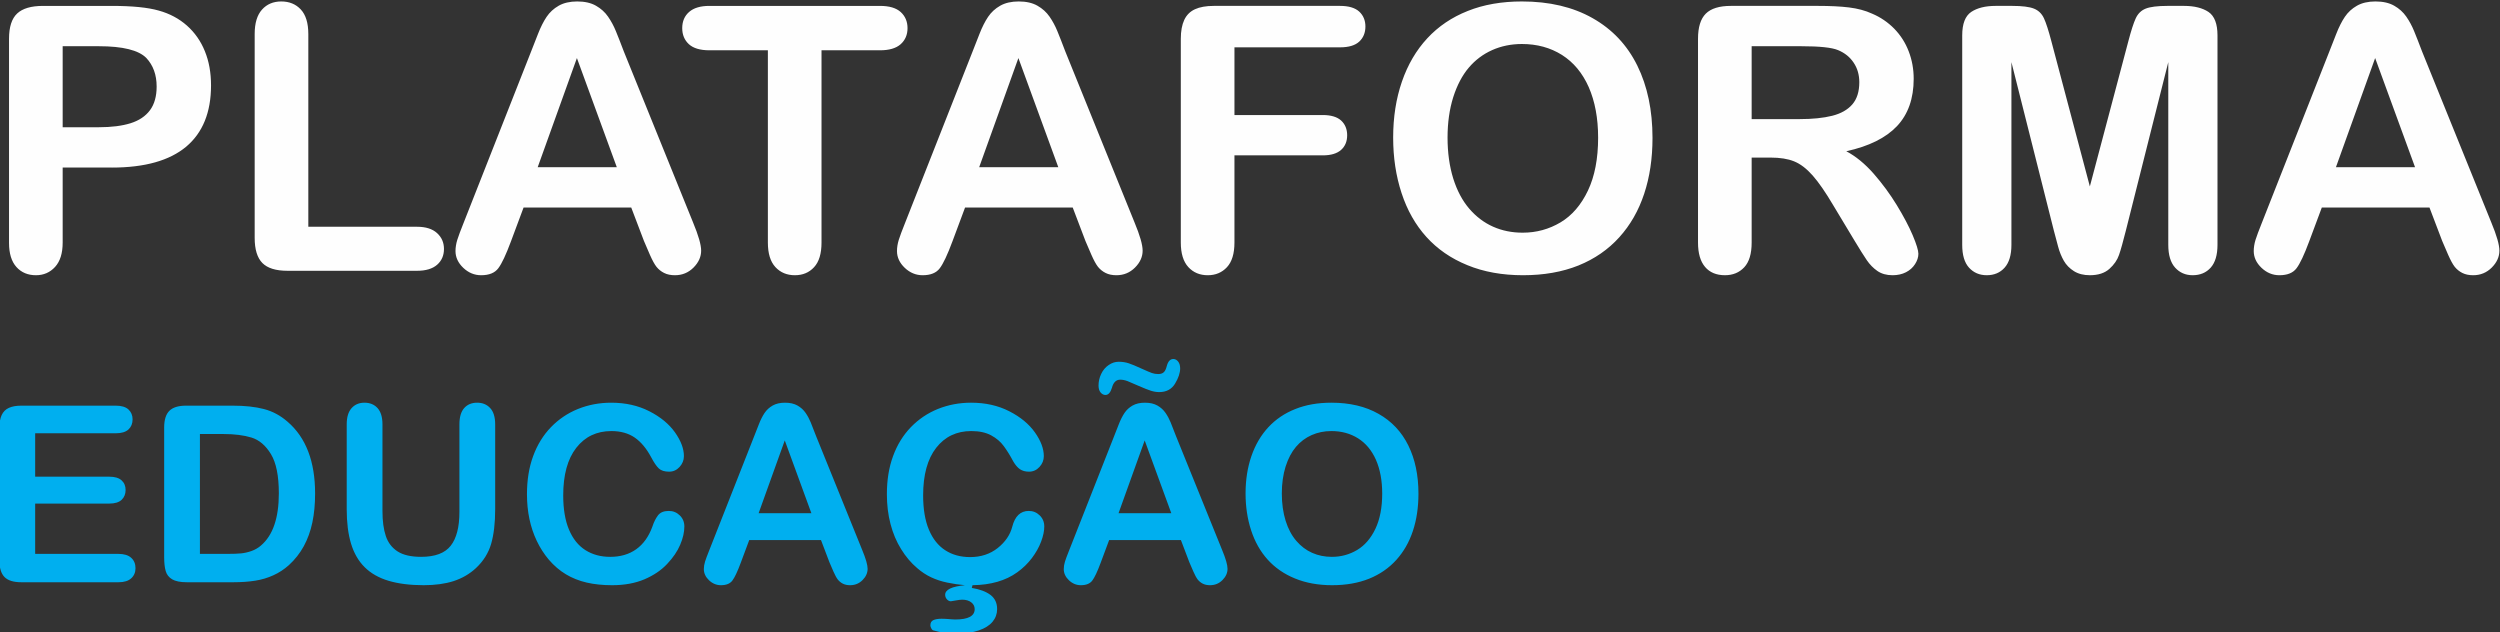
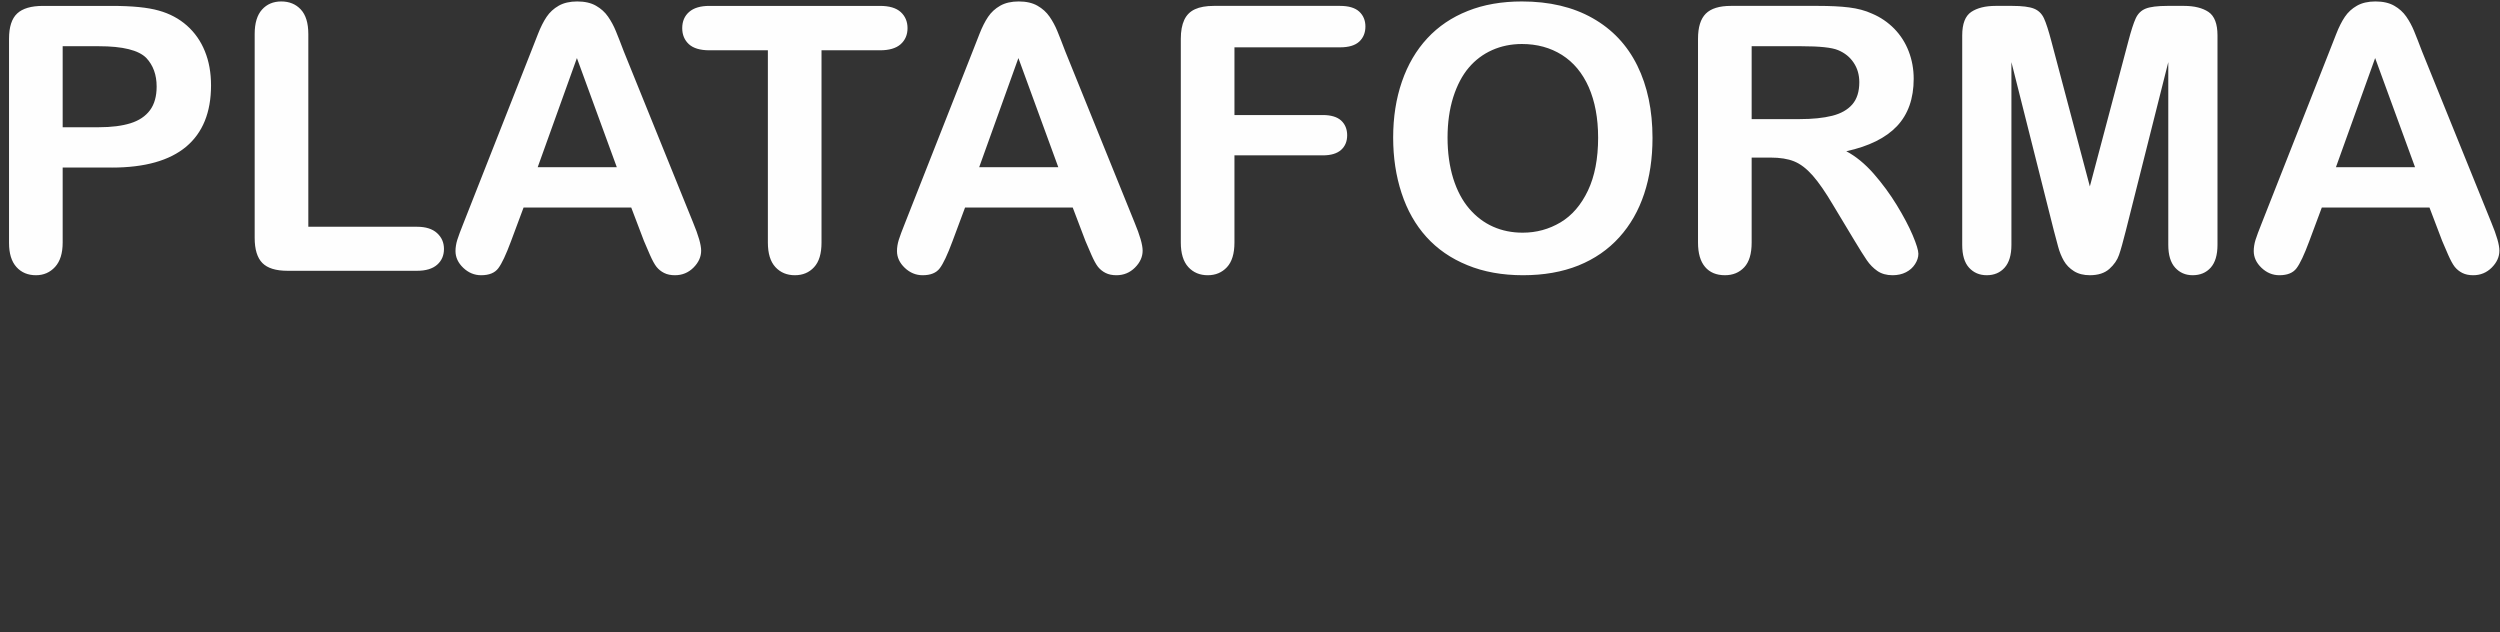
<svg xmlns="http://www.w3.org/2000/svg" xml:space="preserve" width="120mm" height="30.34mm" version="1.1" style="shape-rendering:geometricPrecision; text-rendering:geometricPrecision; image-rendering:optimizeQuality; fill-rule:evenodd; clip-rule:evenodd" viewBox="0 0 12000 3034">
  <rect x="0" y="0" width="12000" height="3034" fill="#333333" stroke="none" />
  <defs>
    <style type="text/css">
   
    .fil0 {fill:#FEFEFE;fill-rule:nonzero}
    .fil1 {fill:#00AFEF;fill-rule:nonzero}
   
  </style>
  </defs>
  <g id="Camada_x0020_1">
    <g id="_2328298788656">
      <path class="fil0" d="M536.71 804.32l-235.89 0 0 359.9c0,51.5 -12.13,90.27 -36.4,116.9 -24.27,26.64 -55.05,39.96 -91.75,39.96 -38.77,0 -70.15,-13.02 -93.82,-39.36 -23.68,-26.34 -35.52,-65.12 -35.52,-115.73l0 -979.94c0,-56.53 13.02,-97.07 39.07,-121.34 26.04,-24.27 67.18,-36.41 124.01,-36.41l330.3 0c97.66,0 172.84,7.4 225.52,22.5 52.09,14.5 97.08,38.47 134.96,71.92 37.88,33.74 66.59,74.58 86.13,123.12 19.83,48.54 29.59,103.29 29.59,163.96 0,129.64 -39.95,227.6 -119.57,294.49 -79.91,66.59 -198.59,100.03 -356.63,100.03zm-62.45 -582.45l-173.44 0 0 388.89 173.44 0c60.67,0 111.58,-6.51 152.42,-19.23 40.55,-12.73 71.62,-33.45 93.23,-62.45 21.31,-28.71 31.96,-66.89 31.96,-113.65 0,-56.24 -16.57,-101.82 -49.42,-137.04 -37,-37.58 -113.06,-56.52 -228.19,-56.52zm1005.68 -58.9l0 925.48 522.09 0c41.43,0 73.4,10.06 95.59,30.19 22.5,20.42 33.45,45.87 33.45,76.36 0,31.07 -10.95,56.53 -32.86,75.77 -21.9,19.23 -54.16,29 -96.18,29l-621.83 0c-55.93,0 -96.19,-12.43 -120.75,-37.29 -24.57,-24.86 -37,-65.11 -37,-120.46l0 -979.05c0,-51.8 11.84,-90.86 35.22,-116.91 23.39,-26.04 54.17,-39.07 92.35,-39.07 38.47,0 69.84,12.73 93.82,38.48 23.97,25.75 36.1,65.11 36.1,117.5zm1610.66 992.67l-60.67 -159.53 -516.77 0 -60.67 162.78c-23.68,63.63 -43.8,106.55 -60.67,128.75 -16.58,22.19 -44.1,33.44 -82.28,33.44 -32.26,0 -60.97,-11.84 -85.83,-35.52 -24.86,-23.67 -37.29,-50.61 -37.29,-80.5 0,-17.46 2.96,-35.51 8.58,-53.86 5.92,-18.65 15.39,-44.1 28.71,-77.25l324.97 -825.15c9.47,-23.68 20.42,-52.09 33.44,-85.24 13.02,-33.44 26.93,-60.97 41.73,-82.87 14.8,-21.9 34.04,-39.66 58.01,-53.27 23.97,-13.62 53.57,-20.43 88.79,-20.43 36.11,0 66,6.81 89.97,20.43 23.98,13.61 43.22,31.07 58.01,52.38 14.8,21.31 27.23,44.4 37.3,68.96 10.06,24.57 23.09,57.42 38.48,98.26l332.07 820.12c26.05,62.45 39.07,107.73 39.07,136.15 0,29.3 -12.13,56.52 -36.7,81.09 -24.56,24.56 -54.46,36.7 -89.08,36.7 -20.13,0 -37.59,-3.55 -52.09,-10.95 -14.21,-7.1 -26.34,-16.87 -36.41,-29.3 -9.76,-12.43 -20.12,-31.67 -31.37,-57.12 -11.54,-25.75 -21.01,-48.54 -29.3,-68.07zm-509.66 -353.09l379.72 0 -191.49 -523.86 -188.23 523.86zm1643.21 -561.15l-280.87 0 0 922.82c0,53.27 -11.84,92.64 -35.81,118.38 -23.68,25.75 -54.46,38.48 -92.05,38.48 -38.18,0 -69.55,-13.02 -93.52,-39.07 -23.98,-26.04 -36.11,-65.11 -36.11,-117.79l0 -922.82 -280.87 0c-44.1,0 -76.66,-9.77 -97.97,-29.01 -21.31,-19.53 -32.26,-45.28 -32.26,-77.24 0,-32.85 11.25,-58.9 33.45,-78.14 22.2,-19.23 54.46,-28.71 96.78,-28.71l819.23 0c44.69,0 77.54,9.77 99.44,29.6 21.61,19.83 32.56,45.58 32.56,77.25 0,31.96 -11.25,57.71 -33.15,77.24 -21.9,19.24 -54.75,29.01 -98.85,29.01zm985.57 914.24l-60.67 -159.53 -516.76 0 -60.67 162.78c-23.68,63.63 -43.8,106.55 -60.67,128.75 -16.58,22.19 -44.1,33.44 -82.28,33.44 -32.26,0 -60.97,-11.84 -85.83,-35.52 -24.86,-23.67 -37.29,-50.61 -37.29,-80.5 0,-17.46 2.96,-35.51 8.58,-53.86 5.92,-18.65 15.39,-44.1 28.71,-77.25l324.97 -825.15c9.47,-23.68 20.42,-52.09 33.44,-85.24 13.02,-33.44 26.93,-60.97 41.73,-82.87 14.8,-21.9 34.04,-39.66 58.01,-53.27 23.97,-13.62 53.57,-20.43 88.79,-20.43 36.11,0 66,6.81 89.97,20.43 23.98,13.61 43.22,31.07 58.01,52.38 14.8,21.31 27.23,44.4 37.3,68.96 10.06,24.57 23.08,57.42 38.47,98.26l332.07 820.12c26.05,62.45 39.07,107.73 39.07,136.15 0,29.3 -12.13,56.52 -36.7,81.09 -24.56,24.56 -54.46,36.7 -89.08,36.7 -20.13,0 -37.59,-3.55 -52.09,-10.95 -14.21,-7.1 -26.34,-16.87 -36.41,-29.3 -9.76,-12.43 -20.12,-31.67 -31.37,-57.12 -11.54,-25.75 -21.01,-48.54 -29.3,-68.07zm-509.65 -353.09l379.72 0 -191.49 -523.86 -188.23 523.86zm1732.58 -575.36l-507.29 0 0 324.97 424.12 0c39.07,0 68.67,8.88 87.9,26.34 19.24,17.76 29.01,41.44 29.01,70.74 0,29.6 -9.77,52.98 -29.3,70.44 -19.83,17.46 -49.13,26.04 -87.61,26.04l-424.12 0 0 418.5c0,53.27 -12.13,92.64 -36.1,118.38 -23.98,25.75 -54.76,38.48 -92.05,38.48 -38.18,0 -69.25,-13.02 -93.23,-39.07 -23.97,-26.04 -36.11,-65.41 -36.11,-117.79l0 -978.17c0,-36.99 5.63,-67.18 16.58,-90.56 10.95,-23.38 28.11,-40.55 51.5,-51.2 23.38,-10.66 53.27,-15.99 89.67,-15.99l607.03 0c41.14,0 71.62,9.18 91.45,27.23 19.83,18.35 29.89,42.33 29.89,71.63 0,30.19 -10.06,54.45 -29.89,72.8 -19.83,18.06 -50.31,27.23 -91.45,27.23zm872.52 -220.2c132,0 245.05,26.64 339.47,80.21 94.41,53.28 166.03,129.34 214.57,227.89 48.54,98.56 72.81,214.28 72.81,347.17 0,98.26 -13.32,187.64 -39.96,267.85 -26.63,80.5 -66.29,150.05 -119.57,208.95 -53.27,58.9 -118.38,103.88 -195.92,135.26 -77.55,31.07 -166.04,46.76 -266.08,46.76 -99.44,0 -188.54,-15.98 -266.97,-48.24 -78.72,-31.97 -144.13,-77.25 -196.81,-135.55 -52.69,-58.31 -92.35,-128.45 -119.28,-210.73 -26.93,-81.98 -40.25,-170.77 -40.25,-266.07 0,-97.67 13.91,-187.05 42.03,-268.74 28.11,-81.39 68.66,-150.65 121.94,-208.06 52.97,-57.13 117.79,-100.93 194.15,-131.12 76.06,-30.48 162.79,-45.58 259.87,-45.58zm365.81 653.5c0,-92.94 -15.1,-173.74 -44.99,-242.1 -30.19,-68.08 -73.1,-119.57 -128.74,-154.79 -55.64,-34.93 -119.87,-52.39 -192.08,-52.39 -51.21,0 -98.86,9.77 -142.37,29.01 -43.81,19.53 -81.39,47.65 -112.77,84.64 -31.37,37 -56.23,84.35 -74.58,141.77 -18.05,57.71 -27.23,122.23 -27.23,193.86 0,72.51 9.18,137.62 27.23,196.22 18.35,58.31 44.1,106.84 77.25,145.32 33.15,38.47 71.32,67.18 114.24,86.13 43.22,19.23 90.28,28.7 141.78,28.7 66,0 126.37,-16.57 181.72,-49.42 55.05,-32.85 98.85,-83.76 131.7,-152.72 32.56,-68.66 48.84,-153.61 48.84,-254.23zm827.22 95.89l-90.26 0 0 407.84c0,53.86 -11.84,93.23 -35.52,118.68 -23.68,25.45 -54.75,38.18 -92.64,38.18 -41.14,0 -73.1,-13.32 -95.59,-39.96 -22.5,-26.63 -33.74,-65.4 -33.74,-116.9l0 -978.17c0,-55.34 12.43,-95.59 37.29,-120.45 24.86,-24.87 65.11,-37.3 120.46,-37.3l418.79 0c57.71,0 107.13,2.37 148.27,7.4 41.14,5.03 78.14,14.8 110.99,29.9 39.96,16.87 75.18,40.84 105.96,71.92 30.48,31.37 53.86,67.77 69.55,108.91 15.98,41.44 23.97,85.24 23.97,131.71 0,94.7 -26.64,170.47 -80.21,227.3 -53.56,56.53 -134.66,96.78 -243.28,120.45 45.58,24.27 89.38,60.08 131.11,107.44 41.44,47.35 78.73,97.96 111.29,151.24 32.55,53.57 58.01,101.51 76.36,144.72 18.05,42.92 27.22,72.52 27.22,88.79 0,16.58 -5.32,33.15 -15.98,49.73 -10.65,16.57 -25.15,29.59 -43.8,39.06 -18.35,9.47 -39.96,14.21 -64.22,14.21 -28.71,0 -52.98,-6.81 -72.81,-20.42 -19.54,-13.62 -36.41,-30.78 -50.61,-51.5 -14.21,-20.72 -33.45,-51.5 -57.72,-91.75l-103.29 -171.66c-36.99,-62.74 -70.14,-110.69 -99.15,-143.54 -29.3,-33.15 -58.89,-55.64 -89.08,-67.78 -29.89,-12.13 -67.78,-18.05 -113.36,-18.05zm147.4 -534.51l-237.66 0 0 349.83 230.55 0c61.86,0 113.95,-5.33 156.27,-15.99 42.03,-10.65 74.29,-29 96.49,-54.75 22.19,-25.75 33.44,-61.26 33.44,-106.25 0,-35.52 -8.88,-66.59 -26.93,-93.53 -17.76,-26.93 -42.62,-47.05 -74.59,-60.37 -29.89,-12.73 -89.08,-18.94 -177.57,-18.94zm1213.16 886.11l-203.92 -809.76 0 877.24c0,48.54 -10.95,84.95 -32.56,109.22 -21.6,24.26 -50.31,36.4 -85.83,36.4 -34.63,0 -63.04,-12.14 -84.94,-36.11 -21.9,-23.97 -32.85,-60.38 -32.85,-109.51l0 -1005.68c0,-55.65 14.5,-92.94 43.21,-112.47 29,-19.24 68.07,-29.01 116.9,-29.01l79.91 0c47.95,0 82.58,4.44 104.18,13.03 21.61,8.58 37.89,24.27 48.25,46.76 10.36,22.49 22.19,59.19 35.51,110.1l184.68 696.7 184.69 -696.7c13.31,-50.91 25.15,-87.61 35.51,-110.1 10.36,-22.49 26.34,-38.18 47.95,-46.76 21.6,-8.59 56.53,-13.03 104.47,-13.03l79.62 0c49.13,0 88.2,9.77 117.2,29.01 28.71,19.53 43.21,56.82 43.21,112.47l0 1005.68c0,48.54 -10.95,84.95 -32.55,109.22 -21.61,24.26 -50.61,36.4 -86.72,36.4 -34.04,0 -62.15,-12.14 -84.06,-36.4 -21.9,-24.27 -32.85,-60.68 -32.85,-109.22l0 -877.24 -203.92 809.76c-13.32,52.39 -23.97,91.16 -32.55,115.73 -8.29,24.27 -23.68,46.76 -46.17,66.89 -22.79,20.42 -53.87,30.48 -93.83,30.48 -30.18,0 -55.64,-6.51 -76.35,-19.53 -20.72,-13.03 -37,-29.6 -48.54,-49.73 -11.55,-20.42 -20.72,-42.62 -27.23,-67.18 -6.81,-24.57 -13.62,-50.31 -20.42,-76.66zm1863.4 47.66l-60.67 -159.53 -516.77 0 -60.67 162.78c-23.68,63.63 -43.8,106.55 -60.67,128.75 -16.58,22.19 -44.1,33.44 -82.28,33.44 -32.26,0 -60.97,-11.84 -85.83,-35.52 -24.86,-23.67 -37.29,-50.61 -37.29,-80.5 0,-17.46 2.96,-35.51 8.58,-53.86 5.92,-18.65 15.39,-44.1 28.71,-77.25l324.97 -825.15c9.47,-23.68 20.42,-52.09 33.44,-85.24 13.02,-33.44 26.93,-60.97 41.73,-82.87 14.8,-21.9 34.04,-39.66 58.01,-53.27 23.97,-13.62 53.58,-20.43 88.8,-20.43 36.11,0 66,6.81 89.97,20.43 23.98,13.61 43.22,31.07 58.01,52.38 14.8,21.31 27.23,44.4 37.3,68.96 10.06,24.57 23.08,57.42 38.47,98.26l332.07 820.12c26.05,62.45 39.07,107.73 39.07,136.15 0,29.3 -12.13,56.52 -36.7,81.09 -24.56,24.56 -54.46,36.7 -89.08,36.7 -20.13,0 -37.59,-3.55 -52.09,-10.95 -14.21,-7.1 -26.34,-16.87 -36.41,-29.3 -9.76,-12.43 -20.12,-31.67 -31.37,-57.12 -11.54,-25.75 -21.01,-48.54 -29.3,-68.07zm-509.66 -353.09l379.73 0 -191.49 -523.86 -188.24 523.86z" />
-       <path class="fil1" d="M555.54 2079.73l-386.72 0 0 208.36 356.13 0c26.25,0 45.78,5.92 58.6,17.56 13.03,11.64 19.34,27.23 19.34,46.36 0,19.14 -6.31,34.93 -18.94,46.96 -12.83,12.04 -32.36,18.16 -59,18.16l-356.13 0 0 241.5 399.94 0c27.03,0 47.35,6.31 60.96,18.74 13.82,12.43 20.72,29.2 20.72,49.92 0,19.93 -6.9,36.31 -20.72,48.74 -13.61,12.43 -33.93,18.74 -60.96,18.74l-466.44 0c-37.29,0 -64.12,-8.29 -80.5,-24.86 -16.37,-16.57 -24.66,-43.41 -24.66,-80.3l0 -637.3c0,-24.67 3.75,-44.79 11.05,-60.38 7.3,-15.59 18.74,-27.03 34.33,-34.13 15.59,-7.11 35.52,-10.66 59.78,-10.66l453.22 0c27.42,0 47.75,6.12 60.97,18.15 13.21,12.24 19.92,28.22 19.92,47.75 0,20.13 -6.71,36.31 -19.92,48.54 -13.22,12.03 -33.55,18.15 -60.97,18.15zm337.59 -132.59l223.74 0c58.21,0 108.13,5.33 149.76,16.18 41.83,10.85 79.51,31.17 113.45,60.77 88.2,75.57 132.39,190.6 132.39,344.69 0,50.91 -4.34,97.28 -13.22,139.3 -8.87,42.03 -22.69,79.91 -41.04,113.65 -18.54,33.74 -42.22,63.93 -71.22,90.57 -22.69,20.32 -47.55,36.69 -74.59,48.93 -27.03,12.43 -56.03,21.11 -87.01,26.04 -30.97,4.94 -66.1,7.5 -104.96,7.5l-223.75 0c-31.18,0 -54.65,-4.74 -70.64,-14.21 -15.78,-9.47 -26.04,-22.69 -30.78,-39.85 -4.93,-17.17 -7.3,-39.46 -7.3,-66.69l0 -621.71c0,-36.9 8.29,-63.74 24.86,-80.31 16.58,-16.57 43.41,-24.86 80.31,-24.86zm66.49 136.14l0 575.35 130.22 0c28.41,0 50.91,-0.79 67.09,-2.37 16.18,-1.58 32.95,-5.33 50.31,-11.44 17.36,-6.32 32.36,-15 44.99,-26.05 57.41,-48.53 86.22,-132.19 86.22,-250.97 0,-83.66 -12.63,-146.4 -37.88,-188.03 -25.26,-41.64 -56.43,-68.08 -93.33,-79.52 -37.09,-11.25 -81.88,-16.97 -134.17,-16.97l-113.45 0zm704.58 361.07l0 -407.43c0,-34.73 7.9,-60.58 23.48,-77.94 15.59,-17.36 36.11,-26.05 61.56,-26.05 26.44,0 47.55,8.69 63.14,26.05 15.59,17.36 23.48,43.41 23.48,77.94l0 416.9c0,47.36 5.33,87.02 15.98,118.78 10.46,31.77 29.4,56.43 56.23,73.99 27.04,17.56 64.72,26.24 113.26,26.24 67.08,0 114.44,-17.75 142.26,-53.47 27.82,-35.71 41.63,-89.77 41.63,-162.18l0 -420.26c0,-34.93 7.69,-61.17 23.08,-78.34 15.39,-17.16 36.11,-25.65 61.96,-25.65 25.65,0 46.56,8.49 62.54,25.65 15.99,17.17 24.08,43.41 24.08,78.34l0 407.43c0,66.3 -6.52,121.74 -19.34,165.94 -13.02,44.39 -37.29,83.26 -73.2,116.8 -30.78,28.42 -66.69,49.13 -107.53,62.35 -40.85,13.02 -88.59,19.54 -143.25,19.54 -65.11,0 -121.14,-7.11 -168.3,-21.12 -46.96,-14 -85.24,-35.91 -114.83,-65.3 -29.8,-29.4 -51.5,-67.29 -65.51,-113.26 -13.81,-45.97 -20.72,-101.02 -20.72,-164.95zm1620.69 82.67c0,27.04 -6.51,56.24 -19.93,87.61 -13.22,31.37 -34.13,62.15 -62.74,92.34 -28.41,30.38 -64.92,54.85 -109.11,73.79 -44.4,18.75 -96.09,28.22 -155.1,28.22 -44.59,0 -85.23,-4.15 -121.93,-12.63 -36.5,-8.49 -69.85,-21.71 -99.64,-39.66 -29.79,-17.76 -57.42,-41.43 -82.48,-70.64 -22.29,-26.63 -41.43,-56.23 -57.21,-89.18 -15.79,-32.95 -27.63,-68.27 -35.52,-105.56 -7.89,-37.49 -11.84,-77.14 -11.84,-119.17 0,-68.07 9.87,-129.24 29.8,-183.1 19.73,-54.06 48.34,-100.23 85.23,-138.51 37.1,-38.28 80.31,-67.48 130.03,-87.6 49.72,-19.93 102.79,-30 159.03,-30 68.67,0 129.64,13.62 183.3,41.04 53.47,27.23 94.51,61.17 123.12,101.42 28.42,40.25 42.82,78.13 42.82,114.04 0,19.73 -7.1,36.9 -20.92,52.09 -13.81,15 -30.58,22.5 -50.31,22.5 -21.9,0 -38.47,-5.33 -49.33,-15.59 -11.04,-10.46 -23.28,-28.41 -36.69,-53.87 -22.5,-42.02 -48.74,-73.39 -78.93,-94.31 -30.38,-20.72 -67.48,-31.17 -111.88,-31.17 -70.64,0 -126.67,26.83 -168.5,80.3 -41.83,53.67 -62.74,129.83 -62.74,228.48 0,65.9 9.27,120.75 27.82,164.55 18.35,43.81 44.59,76.36 78.52,98.07 33.94,21.5 73.6,32.35 119.18,32.35 49.33,0 90.97,-12.23 125.1,-36.69 34.13,-24.47 59.78,-60.38 77.15,-107.93 7.3,-22.3 16.37,-40.45 27.23,-54.66 10.65,-14 28.01,-21.11 51.89,-21.11 20.52,0 38.08,7.11 52.68,21.51 14.6,14.21 21.9,31.96 21.9,53.07zm696.3 171.66l-40.45 -106.35 -344.5 0 -40.45 108.52c-15.78,42.42 -29.2,71.03 -40.45,85.83 -11.04,14.8 -29.39,22.3 -54.85,22.3 -21.5,0 -40.64,-7.9 -57.22,-23.68 -16.57,-15.79 -24.86,-33.74 -24.86,-53.67 0,-11.64 1.98,-23.67 5.73,-35.91 3.94,-12.43 10.26,-29.4 19.13,-51.49l216.65 -550.1c6.31,-15.78 13.61,-34.72 22.29,-56.82 8.68,-22.3 17.96,-40.65 27.82,-55.25 9.87,-14.6 22.69,-26.44 38.68,-35.51 15.98,-9.08 35.71,-13.62 59.19,-13.62 24.07,0 44,4.54 59.98,13.62 15.98,9.07 28.81,20.72 38.67,34.92 9.87,14.21 18.15,29.6 24.86,45.97 6.71,16.38 15.39,38.28 25.65,65.51l221.38 546.74c17.36,41.63 26.04,71.82 26.04,90.76 0,19.53 -8.09,37.68 -24.46,54.06 -16.38,16.38 -36.31,24.47 -59.39,24.47 -13.42,0 -25.06,-2.37 -34.73,-7.3 -9.47,-4.74 -17.56,-11.25 -24.27,-19.54 -6.51,-8.28 -13.41,-21.11 -20.91,-38.08 -7.7,-17.16 -14.01,-32.36 -19.53,-45.38zm-339.77 -235.39l253.15 0 -127.66 -349.23 -125.49 349.23zm1026.59 345.69l-3.35 13.02c38.67,6.51 68.66,17.76 89.77,33.74 21.11,15.98 31.77,38.67 31.77,67.87 0,22.89 -7.3,43.01 -21.9,60.77 -14.6,17.76 -36.7,31.57 -66.1,41.63 -29.6,10.07 -64.91,15 -105.95,15 -20.52,0 -39.66,-1.19 -57.42,-3.55 -17.96,-2.17 -36.7,-6.32 -56.43,-12.04 -2.56,-0.79 -5.52,-3.75 -8.29,-9.27 -2.96,-5.33 -4.34,-10.06 -4.34,-14.41 0,-12.23 4.74,-20.71 14.21,-25.05 9.27,-4.34 22.69,-6.71 40.05,-6.71 6.12,0 11.05,0.2 14.41,0.39 3.55,0.2 8.28,0.4 14.2,0.79 5.92,0.4 12.43,0.99 19.34,1.58 7.1,0.59 12.82,0.79 17.36,0.79 62.15,0 93.13,-16.57 93.13,-49.92 0,-13.02 -5.53,-23.87 -16.38,-32.36 -11.05,-8.48 -25.65,-12.82 -43.8,-12.82 -7.3,0 -17.56,1.38 -30.58,3.75 -13.02,2.56 -20.92,3.94 -23.68,3.94 -6.9,0 -13.22,-3.15 -18.74,-9.27 -5.72,-6.31 -8.49,-13.61 -8.49,-22.1 0,-24.27 31.57,-39.66 94.91,-45.77 -27.82,-2.37 -55.84,-6.52 -84.45,-12.43 -28.61,-5.92 -54.46,-14.41 -78.13,-25.65 -23.48,-11.05 -45.58,-25.65 -66.5,-43.81 -29.2,-24.66 -55.04,-55.04 -77.34,-91.35 -22.49,-36.11 -39.46,-76.55 -50.91,-120.75 -11.64,-44.39 -17.36,-91.95 -17.36,-142.85 0,-68.07 9.87,-129.24 29.8,-183.1 19.73,-54.06 48.34,-100.23 85.23,-138.51 37.1,-38.28 80.31,-67.48 130.03,-87.6 49.72,-19.93 102.79,-30 159.03,-30 68.66,0 129.63,13.62 183.29,41.04 53.47,27.23 94.51,61.17 123.12,101.42 28.42,40.25 42.82,78.33 42.82,114.04 0,19.73 -7.1,37.1 -20.92,52.09 -13.81,15 -30.58,22.5 -50.31,22.5 -17.36,0 -31.77,-3.95 -43.41,-11.84 -11.44,-7.9 -22.29,-20.52 -32.35,-37.89 -15,-28.21 -30,-52.48 -45.39,-73.2 -15.19,-20.71 -35.31,-37.88 -60.57,-51.49 -25.25,-13.62 -57.02,-20.52 -95.1,-20.52 -70.64,0 -126.67,26.83 -168.5,80.3 -41.83,53.67 -62.74,129.83 -62.74,228.48 0,65.9 9.27,120.95 27.82,164.95 18.35,43.8 44.59,76.75 78.33,98.46 33.74,21.9 73.4,32.75 119.37,32.75 51.89,0 96.09,-14.6 132.59,-43.61 36.5,-29.2 59.58,-63.13 69.65,-102.2 13.02,-50.51 39.46,-75.77 79.12,-75.77 20.52,0 38.08,7.11 52.68,21.51 14.6,14.21 21.9,31.96 21.9,53.07 0,21.31 -4.93,45.39 -15,72.22 -10.06,27.03 -24.86,53.47 -44.39,79.51 -19.73,26.05 -43.21,48.94 -70.64,68.47 -55.44,40.05 -126.86,60.57 -214.47,61.76zm1040.8 -110.3l-40.45 -106.35 -344.5 0 -40.45 108.52c-15.78,42.42 -29.2,71.03 -40.45,85.83 -11.04,14.8 -29.39,22.3 -54.85,22.3 -21.5,0 -40.64,-7.9 -57.22,-23.68 -16.57,-15.79 -24.86,-33.74 -24.86,-53.67 0,-11.64 1.98,-23.67 5.73,-35.91 3.94,-12.43 10.26,-29.4 19.13,-51.49l216.65 -550.1c6.31,-15.78 13.61,-34.72 22.29,-56.82 8.68,-22.3 17.96,-40.65 27.82,-55.25 9.87,-14.6 22.69,-26.44 38.68,-35.51 15.98,-9.08 35.71,-13.62 59.19,-13.62 24.07,0 44,4.54 59.98,13.62 15.98,9.07 28.81,20.72 38.67,34.92 9.87,14.21 18.15,29.6 24.86,45.97 6.71,16.38 15.39,38.28 25.65,65.51l221.38 546.74c17.36,41.63 26.04,71.82 26.04,90.76 0,19.53 -8.09,37.68 -24.46,54.06 -16.38,16.38 -36.31,24.47 -59.39,24.47 -13.42,0 -25.06,-2.37 -34.73,-7.3 -9.47,-4.74 -17.56,-11.25 -24.27,-19.54 -6.51,-8.28 -13.41,-21.11 -20.91,-38.08 -7.7,-17.16 -14.01,-32.36 -19.53,-45.38zm-339.77 -235.39l253.15 0 -127.66 -349.23 -125.49 349.23zm7.9 -640.85c-19.54,0 -32.95,13.22 -39.86,39.46 -6.91,22.69 -17.36,33.94 -31.17,33.94 -8.49,0 -16.18,-3.95 -22.89,-11.84 -6.71,-7.89 -10.06,-18.94 -10.06,-33.15 0,-19.33 4.14,-37.88 12.62,-55.83 8.49,-17.96 20.33,-32.16 35.72,-42.62 15.19,-10.66 31.37,-15.98 48.73,-15.98 17.36,0 33.54,2.56 48.34,7.49 14.8,4.94 34.53,13.22 59.39,24.67 24.86,11.24 42.03,18.54 51.3,21.9 9.08,3.16 19.34,4.93 30.58,4.93 11.25,0 19.93,-2.76 26.24,-8.48 6.32,-5.53 11.25,-15.59 14.8,-30.39 6.12,-22.29 16.58,-33.34 31.18,-33.34 8.87,0 16.57,3.94 23.08,12.03 6.51,8.09 9.87,19.14 9.87,32.95 0,21.51 -8.09,45.98 -24.47,73.2 -16.38,27.04 -41.83,40.65 -76.16,40.65 -13.02,0 -26.44,-2.17 -40.45,-6.71 -13.81,-4.34 -32.95,-12.03 -57.22,-22.69 -24.27,-10.85 -42.22,-18.55 -54.26,-23.28 -12.03,-4.54 -23.67,-6.91 -35.31,-6.91zm1013.76 110.49c88,0 163.37,17.76 226.31,53.47 62.94,35.52 110.69,86.23 143.05,151.93 32.36,65.7 48.53,142.85 48.53,231.44 0,65.51 -8.87,125.09 -26.63,178.56 -17.76,53.67 -44.2,100.04 -79.71,139.3 -35.52,39.27 -78.93,69.26 -130.62,90.17 -51.7,20.72 -110.69,31.18 -177.38,31.18 -66.29,0 -125.68,-10.66 -177.97,-32.16 -52.48,-21.31 -96.09,-51.5 -131.21,-90.37 -35.12,-38.87 -61.56,-85.63 -79.51,-140.48 -17.96,-54.66 -26.84,-113.85 -26.84,-177.38 0,-65.11 9.28,-124.7 28.02,-179.16 18.74,-54.26 45.78,-100.43 81.29,-138.7 35.32,-38.08 78.53,-67.28 129.43,-87.41 50.71,-20.32 108.52,-30.39 173.24,-30.39zm243.87 435.66c0,-61.96 -10.06,-115.82 -29.99,-161.4 -20.13,-45.38 -48.74,-79.71 -85.83,-103.19 -37.09,-23.28 -79.91,-34.92 -128.05,-34.92 -34.13,0 -65.9,6.51 -94.91,19.33 -29.2,13.02 -54.25,31.77 -75.17,56.43 -20.91,24.67 -37.49,56.23 -49.72,94.51 -12.04,38.48 -18.15,81.49 -18.15,129.24 0,48.34 6.11,91.75 18.15,130.81 12.23,38.87 29.4,71.23 51.5,96.88 22.09,25.65 47.55,44.79 76.16,57.42 28.8,12.82 60.18,19.13 94.51,19.13 44,0 84.25,-11.04 121.14,-32.95 36.7,-21.9 65.9,-55.83 87.8,-101.81 21.71,-45.77 32.56,-102.4 32.56,-169.48z" />
    </g>
  </g>
</svg>